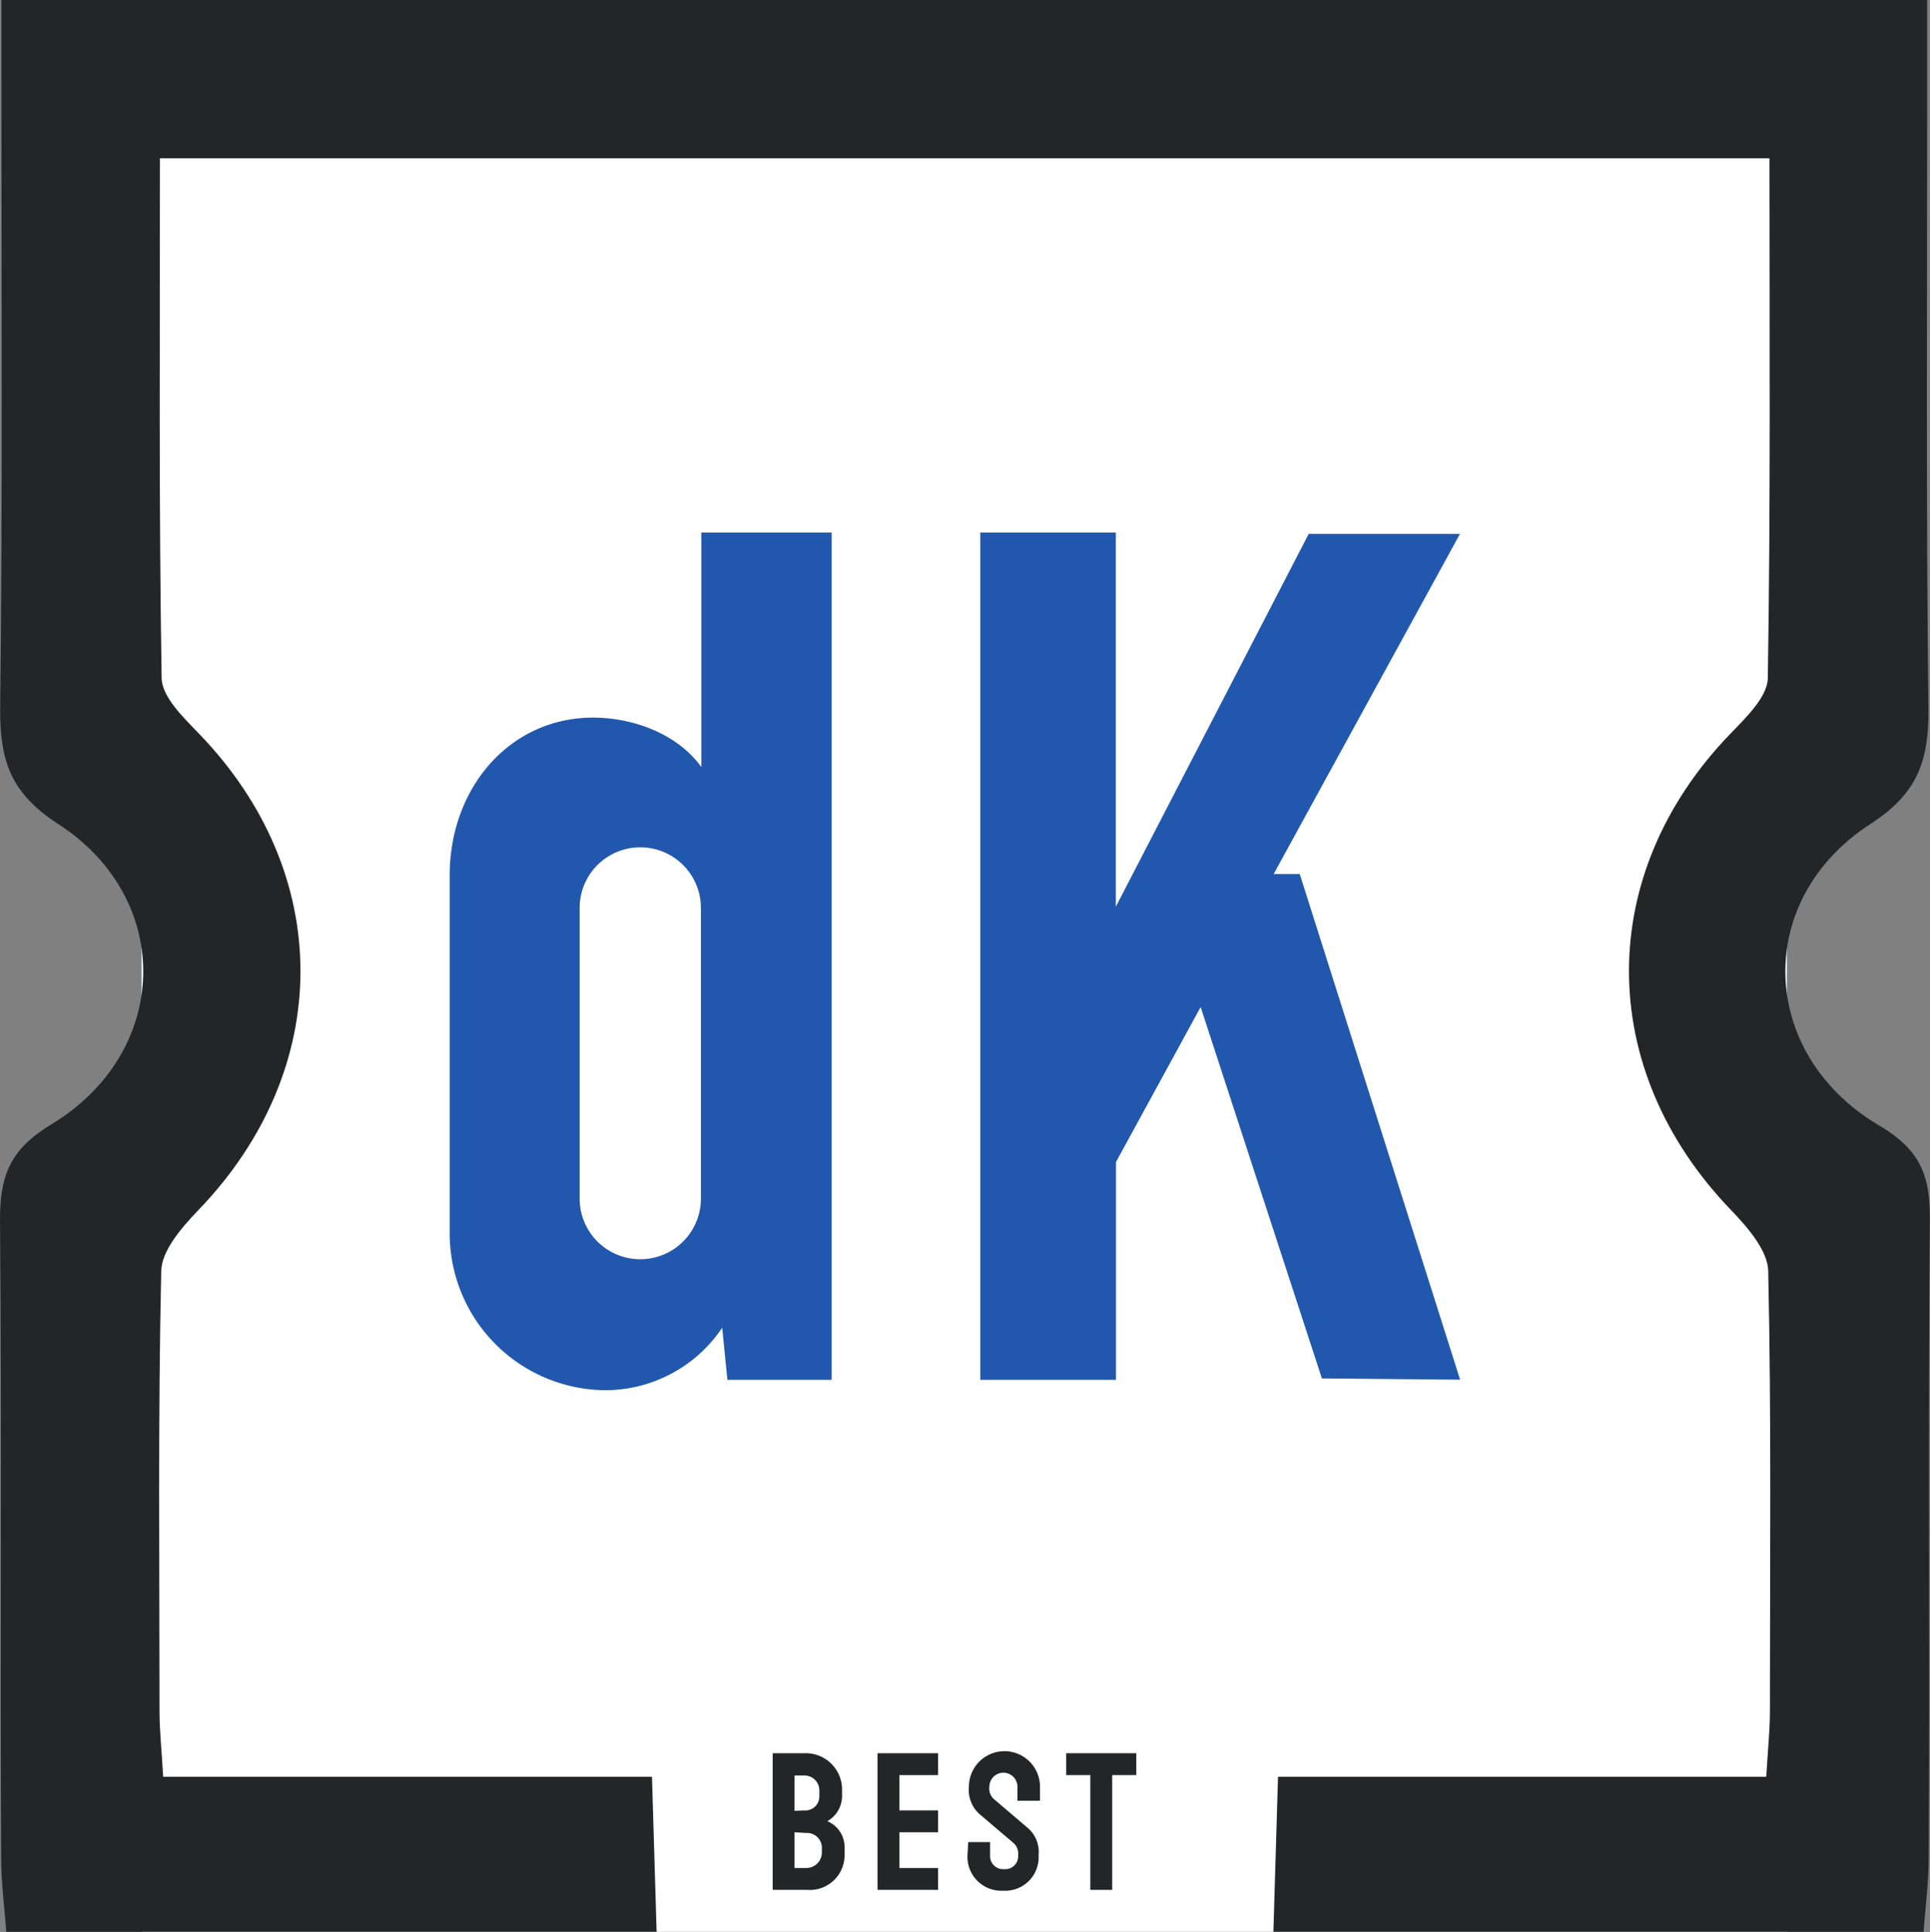
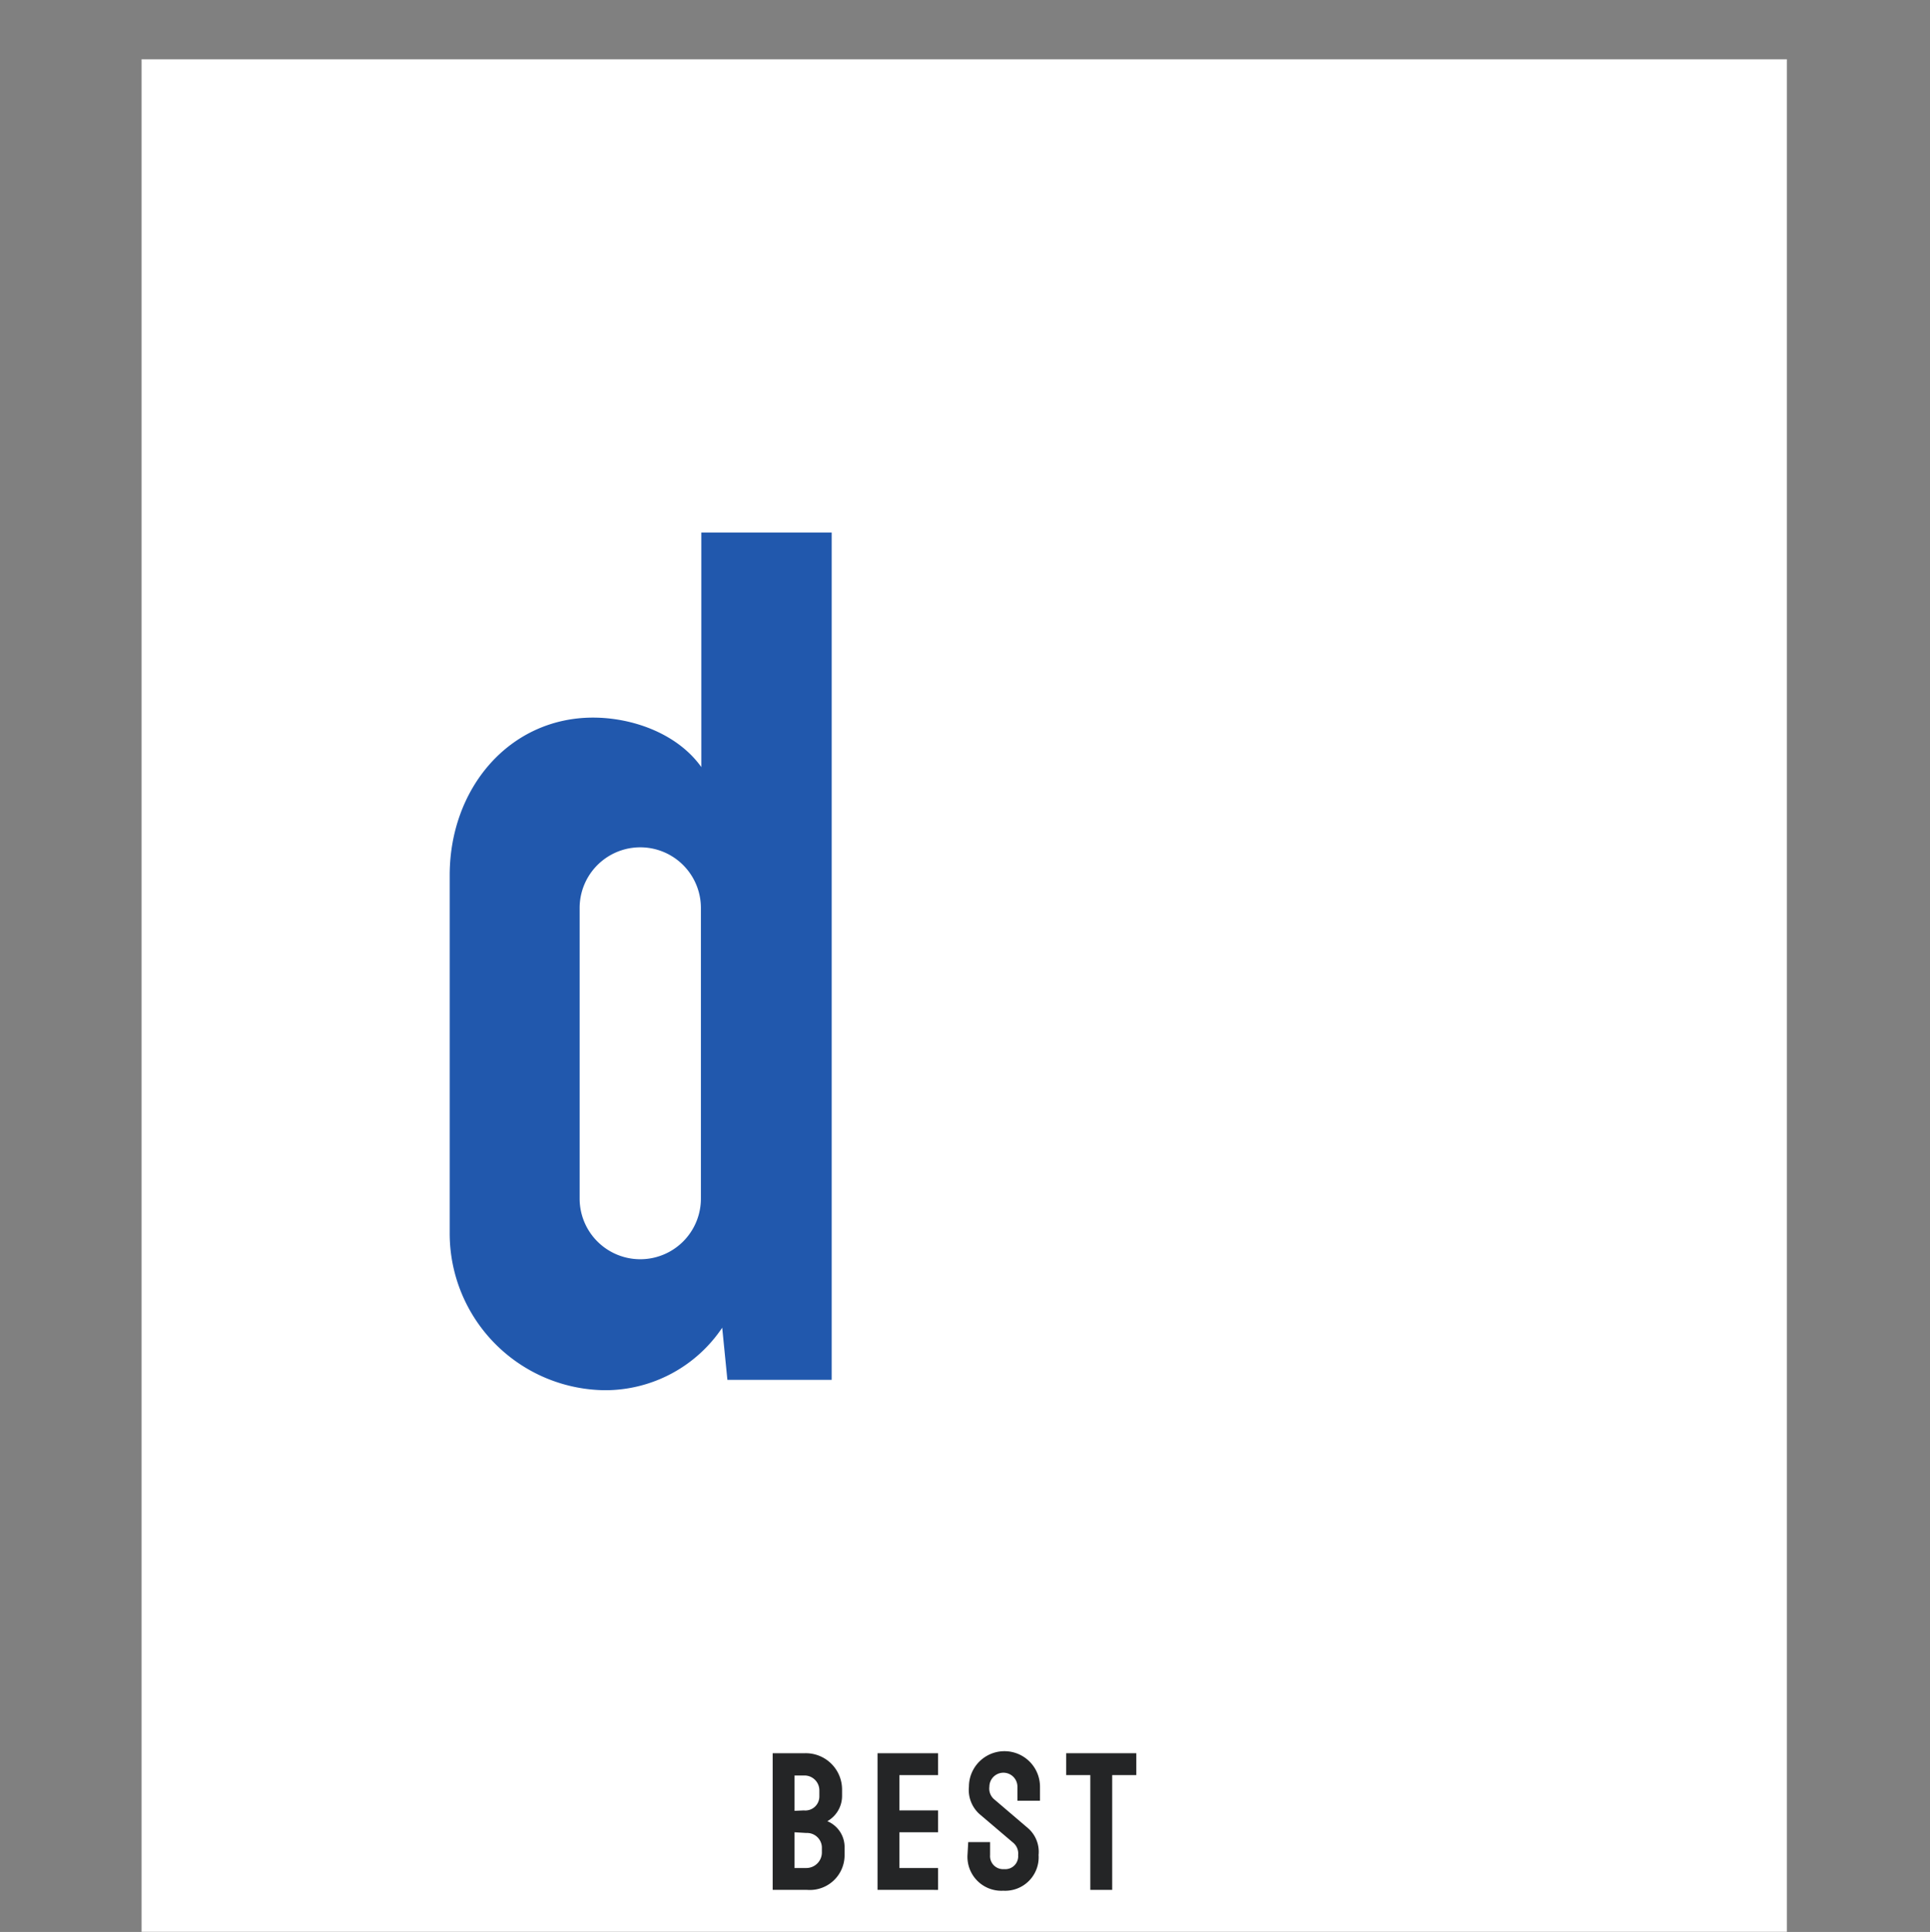
<svg xmlns="http://www.w3.org/2000/svg" viewBox="0 0 137.68 137.84">
  <rect x="0" y="0" width="137.68" height="137.84" fill="#808080" stroke="none" />
  <defs>
    <style>.cls-1{fill:#fff;}.cls-2{fill:#2158ad;}.cls-3{fill:#242526;}</style>
  </defs>
  <title>Varlık 61233asdasd</title>
  <g id="katman_2" data-name="katman 2">
    <g id="katman_1-2" data-name="katman 1">
      <rect class="cls-1" x="10.1" y="4.23" width="117.37" height="133.6" />
      <path class="cls-2" d="M32.08,87.94V62.45c0-6.23,4.28-11.25,10.23-11.25,2.79,0,6,1.12,7.72,3.53V38h9.3V98.45H51.89l-.37-3.72a10.06,10.06,0,0,1-8.37,4.46A11.19,11.19,0,0,1,32.08,87.94ZM50,64.78a4.32,4.32,0,0,0-8.65,0V85.52a4.32,4.32,0,1,0,8.65,0Z" />
-       <path class="cls-2" d="M79.61,82.91V98.45H69.93V38h9.67V64.69l13.76-26.6h10.79L90.86,62.36h1.86l11.44,36.08-9.86-.09L85.65,71.85Z" />
-       <path class="cls-3" d="M46.51,126.77H11.64c-.11-1.9-.25-3.21-.26-4.53,0-10.5-.11-21,.12-31.5,0-1.5,1.49-3.19,2.67-4.42,9.68-10.07,9.69-24,0-34-1.1-1.14-2.62-2.61-2.64-3.94-.2-12.28-.12-24.56-.12-37.09h61V0H.1c0,2.13,0,3.92,0,5.72,0,15,.09,30-.09,45,0,3.66.82,5.92,4.14,8.07,8.34,5.4,8,16.31-.5,21.44C.72,82,0,83.88,0,87c.13,15.17,0,30.33.08,45.5,0,1.75.23,3.5.37,5.33H46.84Z" />
-       <path class="cls-3" d="M91.17,126.77H126c.11-1.9.25-3.21.26-4.53,0-10.5.11-21-.12-31.5,0-1.5-1.49-3.19-2.67-4.42-9.68-10.07-9.69-24,0-34,1.1-1.14,2.62-2.61,2.64-3.94.2-12.28.12-24.56.12-37.09h-61V0h72.25c0,2.13,0,3.92,0,5.72,0,15-.09,30,.09,45,0,3.66-.82,5.92-4.14,8.07-8.34,5.4-8,16.31.5,21.44C137,82,137.7,83.88,137.67,87c-.13,15.17,0,30.33-.08,45.5,0,1.75-.23,3.5-.37,5.33H90.84Z" />
      <path class="cls-3" d="M60.25,132.35a2.48,2.48,0,0,1-2.67,2.49H55.12v-9.75H57.4a2.59,2.59,0,0,1,2.67,2.59v.46a2.07,2.07,0,0,1-1.05,1.8,2,2,0,0,1,1.23,1.89Zm-2.91-3.18a1,1,0,0,0,1.11-1v-.41a1.06,1.06,0,0,0-1.11-1.08h-.66v2.52Zm-.66,1.56v2.55h.84a1.11,1.11,0,0,0,1.11-1.11v-.39a1.06,1.06,0,0,0-1.11-1Z" />
      <path class="cls-3" d="M66.92,130.73H64.16v2.55h2.76v1.56H62.6v-9.75h4.32v1.56H64.16v2.52h2.76Z" />
      <path class="cls-3" d="M69.07,131.43h1.56v.93a.93.93,0,0,0,1,1,.92.92,0,0,0,1-1,1,1,0,0,0-.36-.89l-2.41-2.05a2.32,2.32,0,0,1-.74-1.94,2.53,2.53,0,1,1,5.07,0v1H72.58v-1a1,1,0,1,0-2,0,1,1,0,0,0,.38.93l2.4,2.05a2.24,2.24,0,0,1,.73,1.89,2.39,2.39,0,0,1-2.52,2.55,2.42,2.42,0,0,1-2.55-2.58Z" />
      <path class="cls-3" d="M79.34,126.65v8.19H77.78v-8.19H76.06v-1.56h5v1.56Z" />
    </g>
  </g>
</svg>